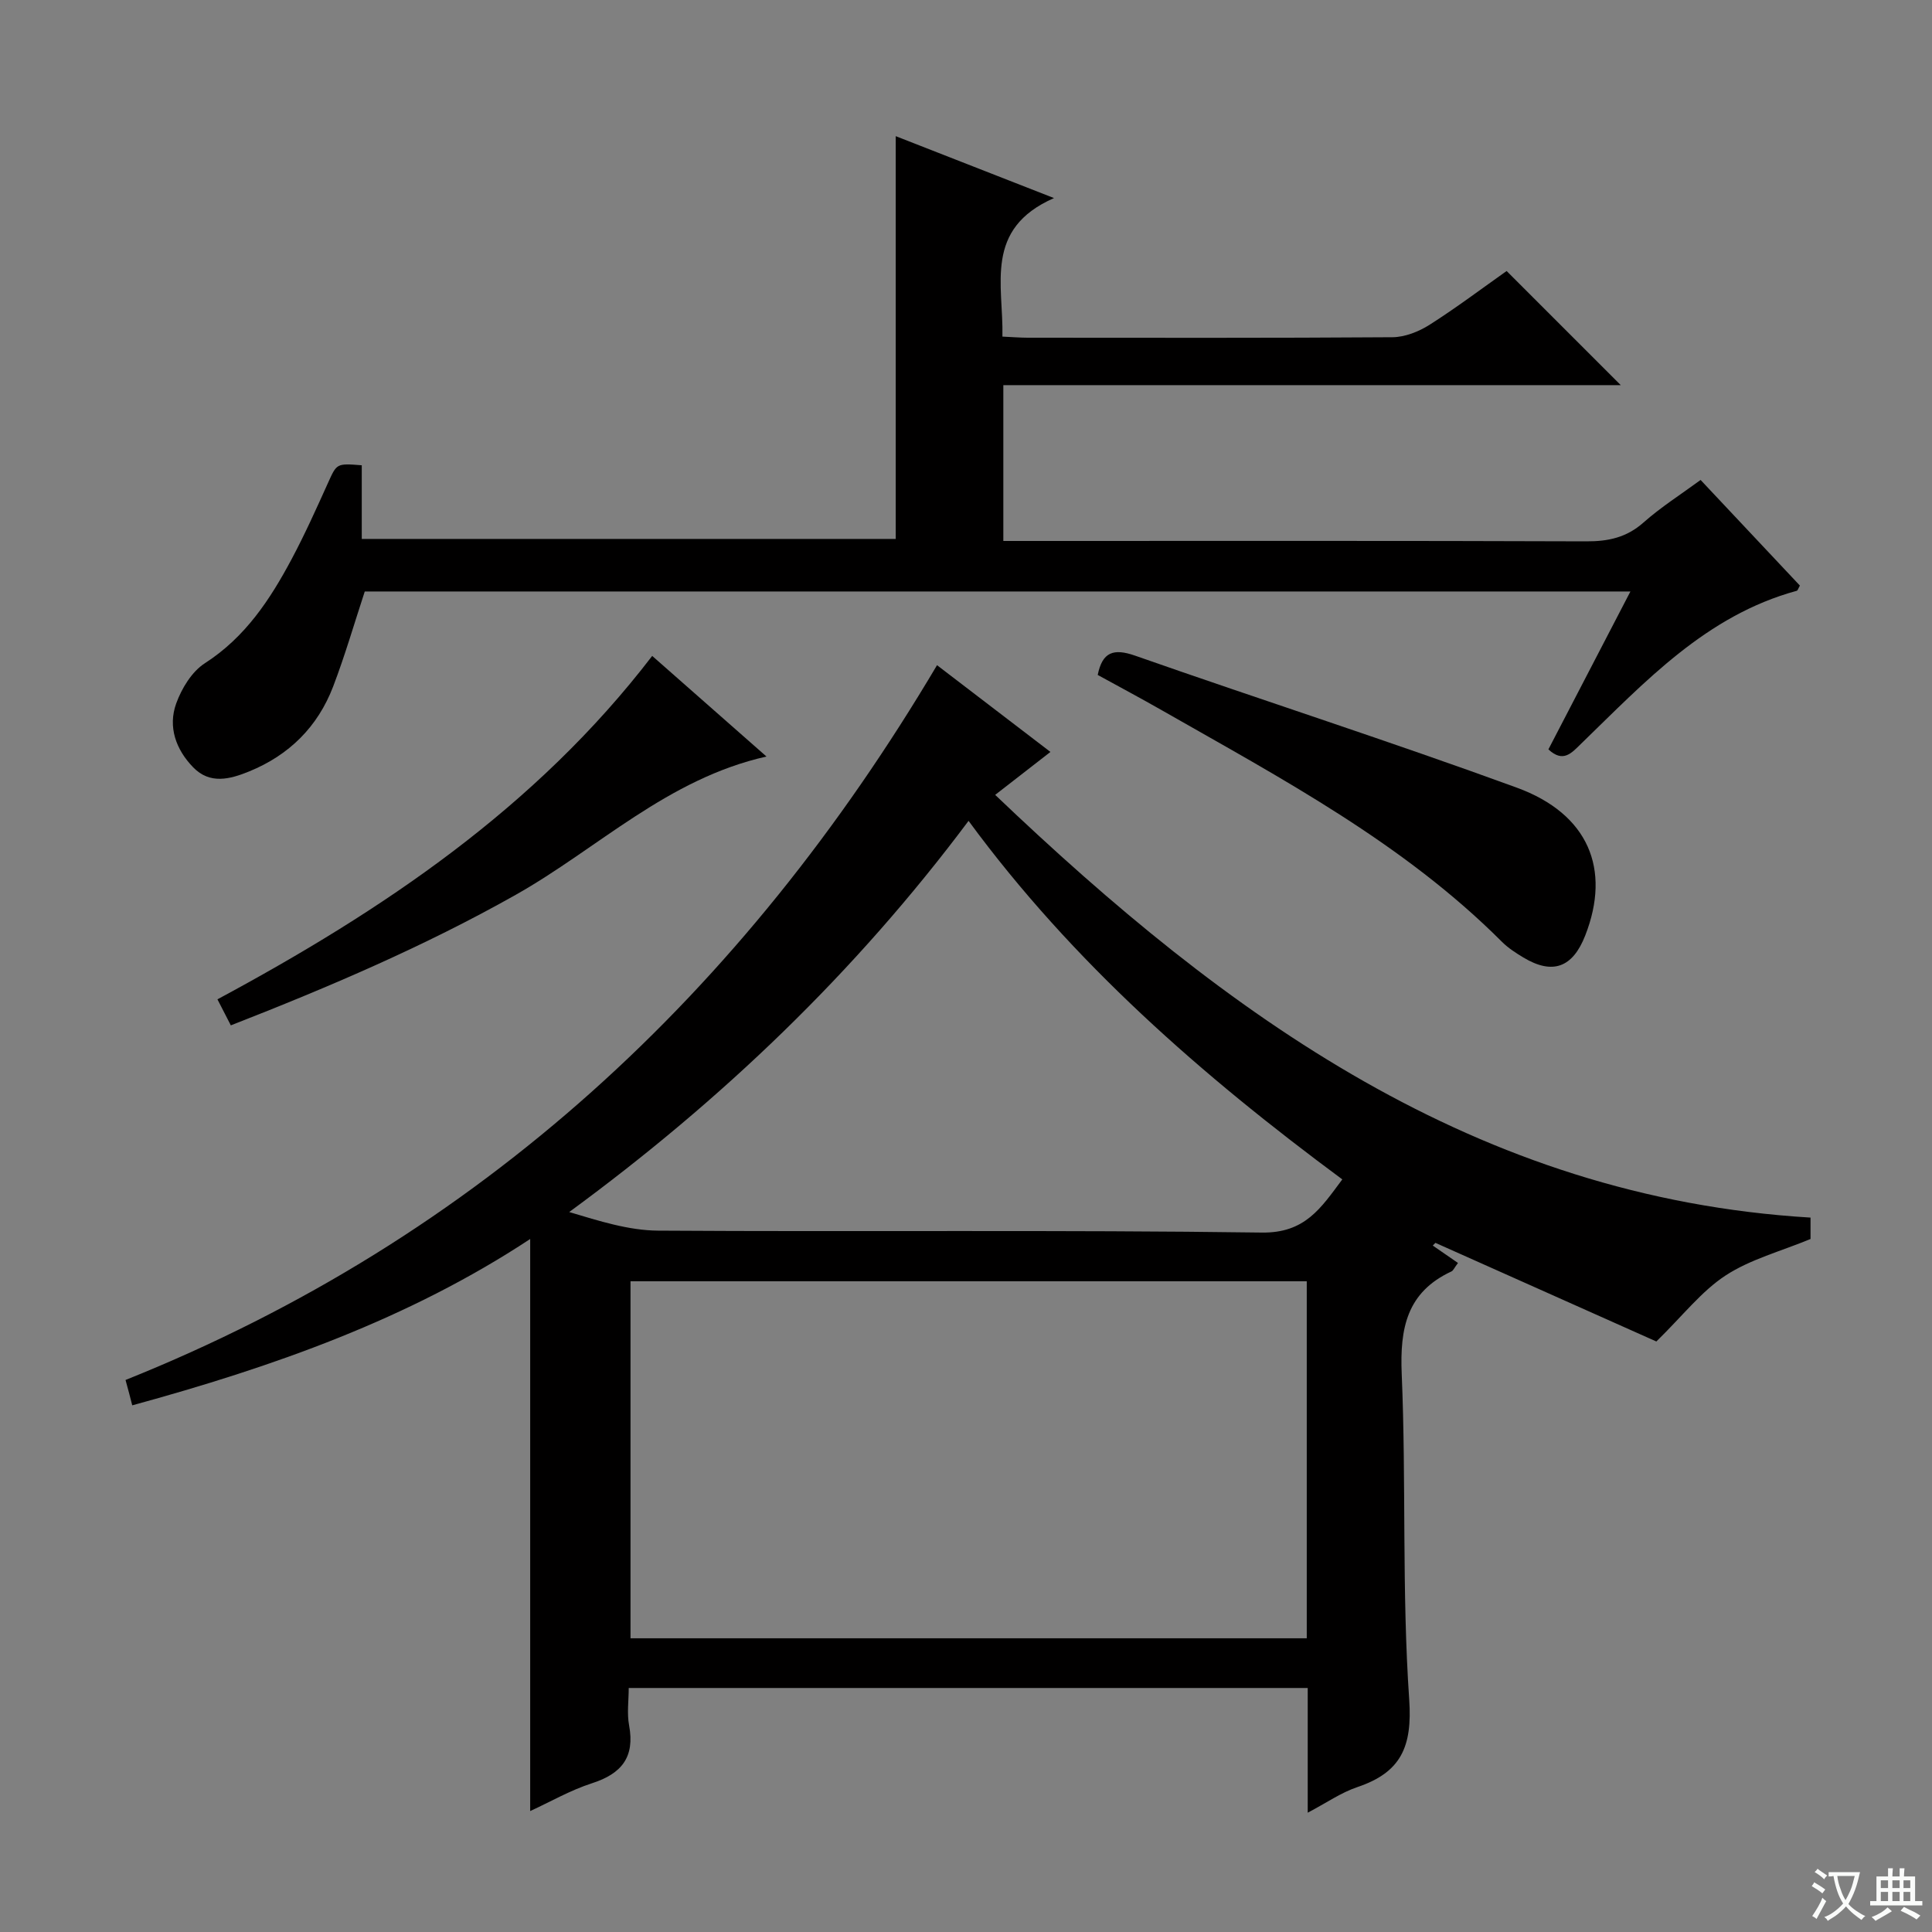
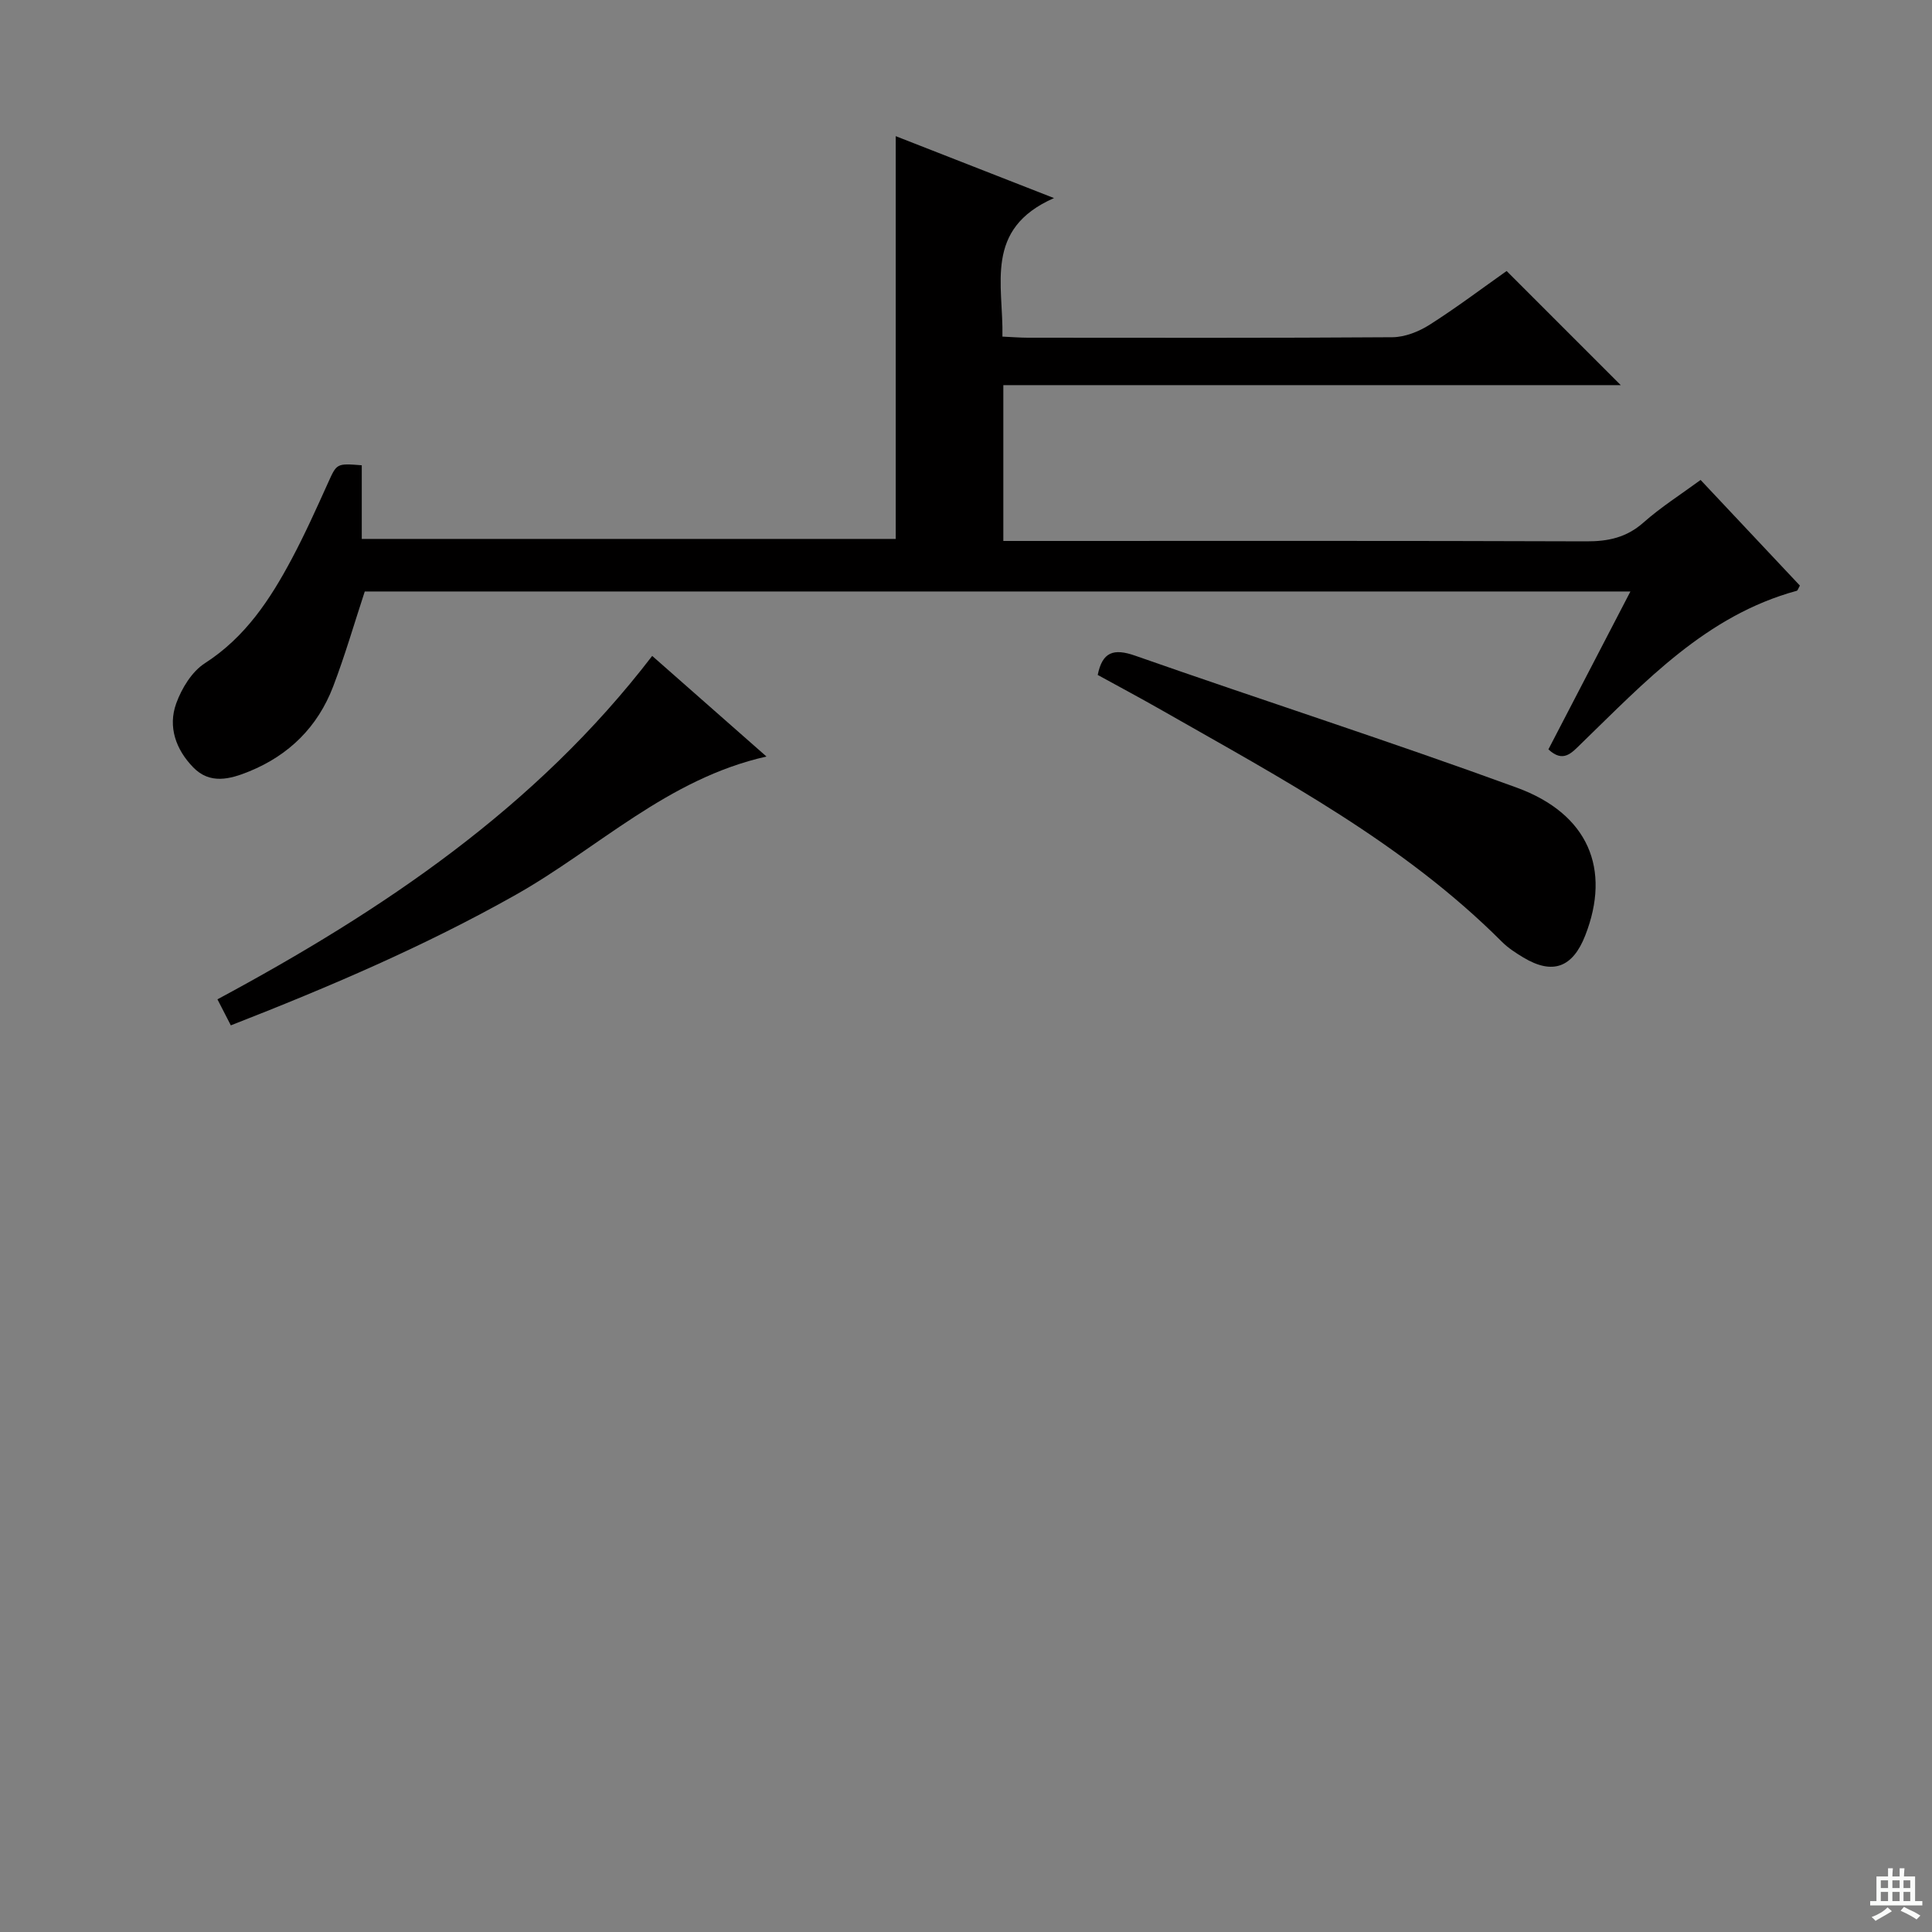
<svg xmlns="http://www.w3.org/2000/svg" enable-background="new 0 0 400 400" viewBox="0 0 400 400">
  <rect x="0" y="0" width="400" height="400" fill="#808080" stroke="none" />
-   <path d="m377.9 391.2c-.2.3-.4.5-.6.8-.7-.6-1.4-1-2.2-1.5.2-.3.4-.5.5-.8.6.4 1.4.8 2.3 1.5zm-1.8 6.1c-.2-.2-.5-.4-.9-.6.4-.6.8-1.2 1.2-1.9s.7-1.3.9-1.9c.3.3.5.5.8.7-.7 1.3-1.4 2.6-2 3.7zm2.2-9c-.3.3-.5.5-.6.8-.6-.6-1.3-1.1-2-1.5.3-.3.5-.5.6-.7.6.5 1.3.9 2 1.4zm.3.2v-.9h2 4.5c-.3 1.3-.6 2.5-1 3.6s-.9 2.1-1.4 3c.4.5 1 1 1.6 1.4s1.2.8 1.9 1.1c-.3.2-.5.4-.8.8-.4-.3-1-.7-1.6-1.2s-1.2-1.1-1.6-1.6c-.5.6-1.1 1.1-1.7 1.6s-1.4.9-2.1 1.4c-.1-.3-.3-.5-.7-.8.6-.2 1.2-.5 1.9-1s1.4-1.1 2-1.8c-.5-.8-.9-1.6-1.2-2.5s-.6-2-.8-3.2c-.4.1-.7.1-1 .1zm2.5 2.7c.3 1 .7 1.7 1 2.2.3-.5.6-1.1 1-2s.6-1.9.9-3h-3.2-.4c.1.9.3 1.8.7 2.8z" fill="#fafbfa" />
  <path d="m396.5 388.5v1.5 3.6h1.5v.9c-.4 0-1 0-1.7 0h-7.9c-.5 0-.9 0-1.2 0v-.9h1.3v-3.5c0-.7 0-1.2 0-1.6h2.4c0-.8 0-1.4 0-1.7h1c0 .3-.1.8-.1 1.7h1.5c0-.8 0-1.4 0-1.7h1c0 .3-.1.9-.1 1.7zm-8.2 9.2c-.2-.3-.5-.5-.8-.8.8-.3 1.4-.6 1.9-.9s1-.7 1.4-1.1c.3.3.6.5.9.8-1.6 1-2.8 1.6-3.4 2zm2.6-6.8v-1.6h-1.5v1.6zm0 2.7v-1.9h-1.5v1.9zm2.4-2.7v-1.6h-1.5v1.6zm0 2.7v-1.9h-1.5v1.9zm.2 2 .7-.8c.4.2.9.5 1.6.8s1.3.7 1.8 1c-.3.3-.5.5-.8.8-.4-.3-1.5-1-3.3-1.8zm2-4.7v-1.6h-1.4v1.6zm0 2.7v-1.9h-1.4v1.9z" fill="#fafbfa" />
  <g fill="#010000">
-     <path d="m374.85 252.09v4.43c-6.2 2.57-12.45 4.2-17.58 7.55-4.99 3.26-8.83 8.28-14.34 13.67-14.24-6.36-29.99-13.39-45.74-20.42-.18.19-.36.37-.55.56 1.74 1.2 3.48 2.4 5.22 3.6-.78 1.04-.98 1.59-1.36 1.76-9.23 4.29-10.69 11.74-10.29 21.22.95 22.45.01 45 1.55 67.39.68 9.87-1.74 15.12-10.74 18.15-3.36 1.13-6.39 3.26-10.27 5.3 0-9.03 0-17.28 0-25.82-46.9 0-93.32 0-140.58 0 0 2.6-.39 5.26.08 7.75 1.22 6.56-1.55 10-7.68 11.97-4.5 1.45-8.69 3.88-12.8 5.76 0-39.56 0-78.75 0-118.44-25.2 16.62-53.26 26.47-82.39 34.44-.24-.93-.44-1.7-.64-2.48-.21-.78-.42-1.57-.75-2.77 73.44-29.43 127.92-80.34 168.01-147.99 7.44 5.69 15.21 11.64 23.48 17.96-3.86 3-7.47 5.8-11.44 8.89 47.94 45.74 99.62 83.36 168.81 87.52zm-104.3 13.18c-46.8 0-93.32 0-140.01 0v73.92h140.01c0-24.83 0-49.24 0-73.92zm-70.02-95.32c-23.48 31.41-51.12 57.85-82.68 80.99 6.2 1.85 12.3 3.81 18.4 3.85 41.66.27 83.32-.18 124.97.4 8.99.13 12.24-5.05 16.69-11.01-29.05-21.49-55.81-44.87-77.38-74.23z" />
    <path d="m320.58 155.15c5.54-10.67 11.12-21.4 16.98-32.69-87.76 0-174.92 0-262.04 0-2.15 6.54-4.08 13.22-6.55 19.69-3.18 8.31-9.09 14.18-17.37 17.56-4.01 1.64-8.14 2.72-11.6-.84-3.57-3.67-5.28-8.38-3.51-13.25 1.13-3.11 3.23-6.57 5.92-8.3 8.37-5.38 13.51-13.19 17.99-21.6 2.73-5.12 5.11-10.43 7.5-15.72 1.83-4.04 1.73-4.09 7-3.67v15.25h110.55c0-27.64 0-55.36 0-83.39 10.26 4.01 20.68 8.09 32.77 12.82-14.58 6.39-10.44 17.95-10.68 28.68 2.02.09 3.64.23 5.25.23 25.16.01 50.33.08 75.49-.1 2.58-.02 5.44-1.15 7.67-2.56 5.6-3.56 10.92-7.58 15.98-11.15l23.63 23.63c-42.3 0-84.91 0-127.83 0v32.26h5.73c38.33 0 76.66-.06 114.98.08 4.55.02 8.33-.8 11.83-3.9 3.58-3.17 7.66-5.76 11.82-8.81 7.02 7.47 13.82 14.7 20.56 21.87-.33.57-.44 1.02-.66 1.08-18.74 5.11-31.39 18.82-44.64 31.66-1.98 1.93-3.71 4.02-6.77 1.17z" />
    <path d="m227.27 139.74c.96-4.75 3.26-5.57 7.78-3.98 26.28 9.22 52.82 17.75 78.97 27.31 14.86 5.43 19.56 16.87 14.19 30.6-2.61 6.69-6.78 8.2-12.83 4.56-1.56-.94-3.14-1.96-4.41-3.23-20.39-20.41-45.58-33.77-70.27-47.86-4.46-2.55-9.01-4.97-13.43-7.4z" />
    <path d="m135.03 135.8c7.93 6.98 15.49 13.64 23.66 20.83-20.52 4.61-34.87 19.02-51.93 28.64-18.83 10.62-38.59 19.06-58.97 27.02-.95-1.85-1.75-3.41-2.77-5.39 34.21-18.4 65.91-39.66 90.01-71.1z" />
  </g>
</svg>